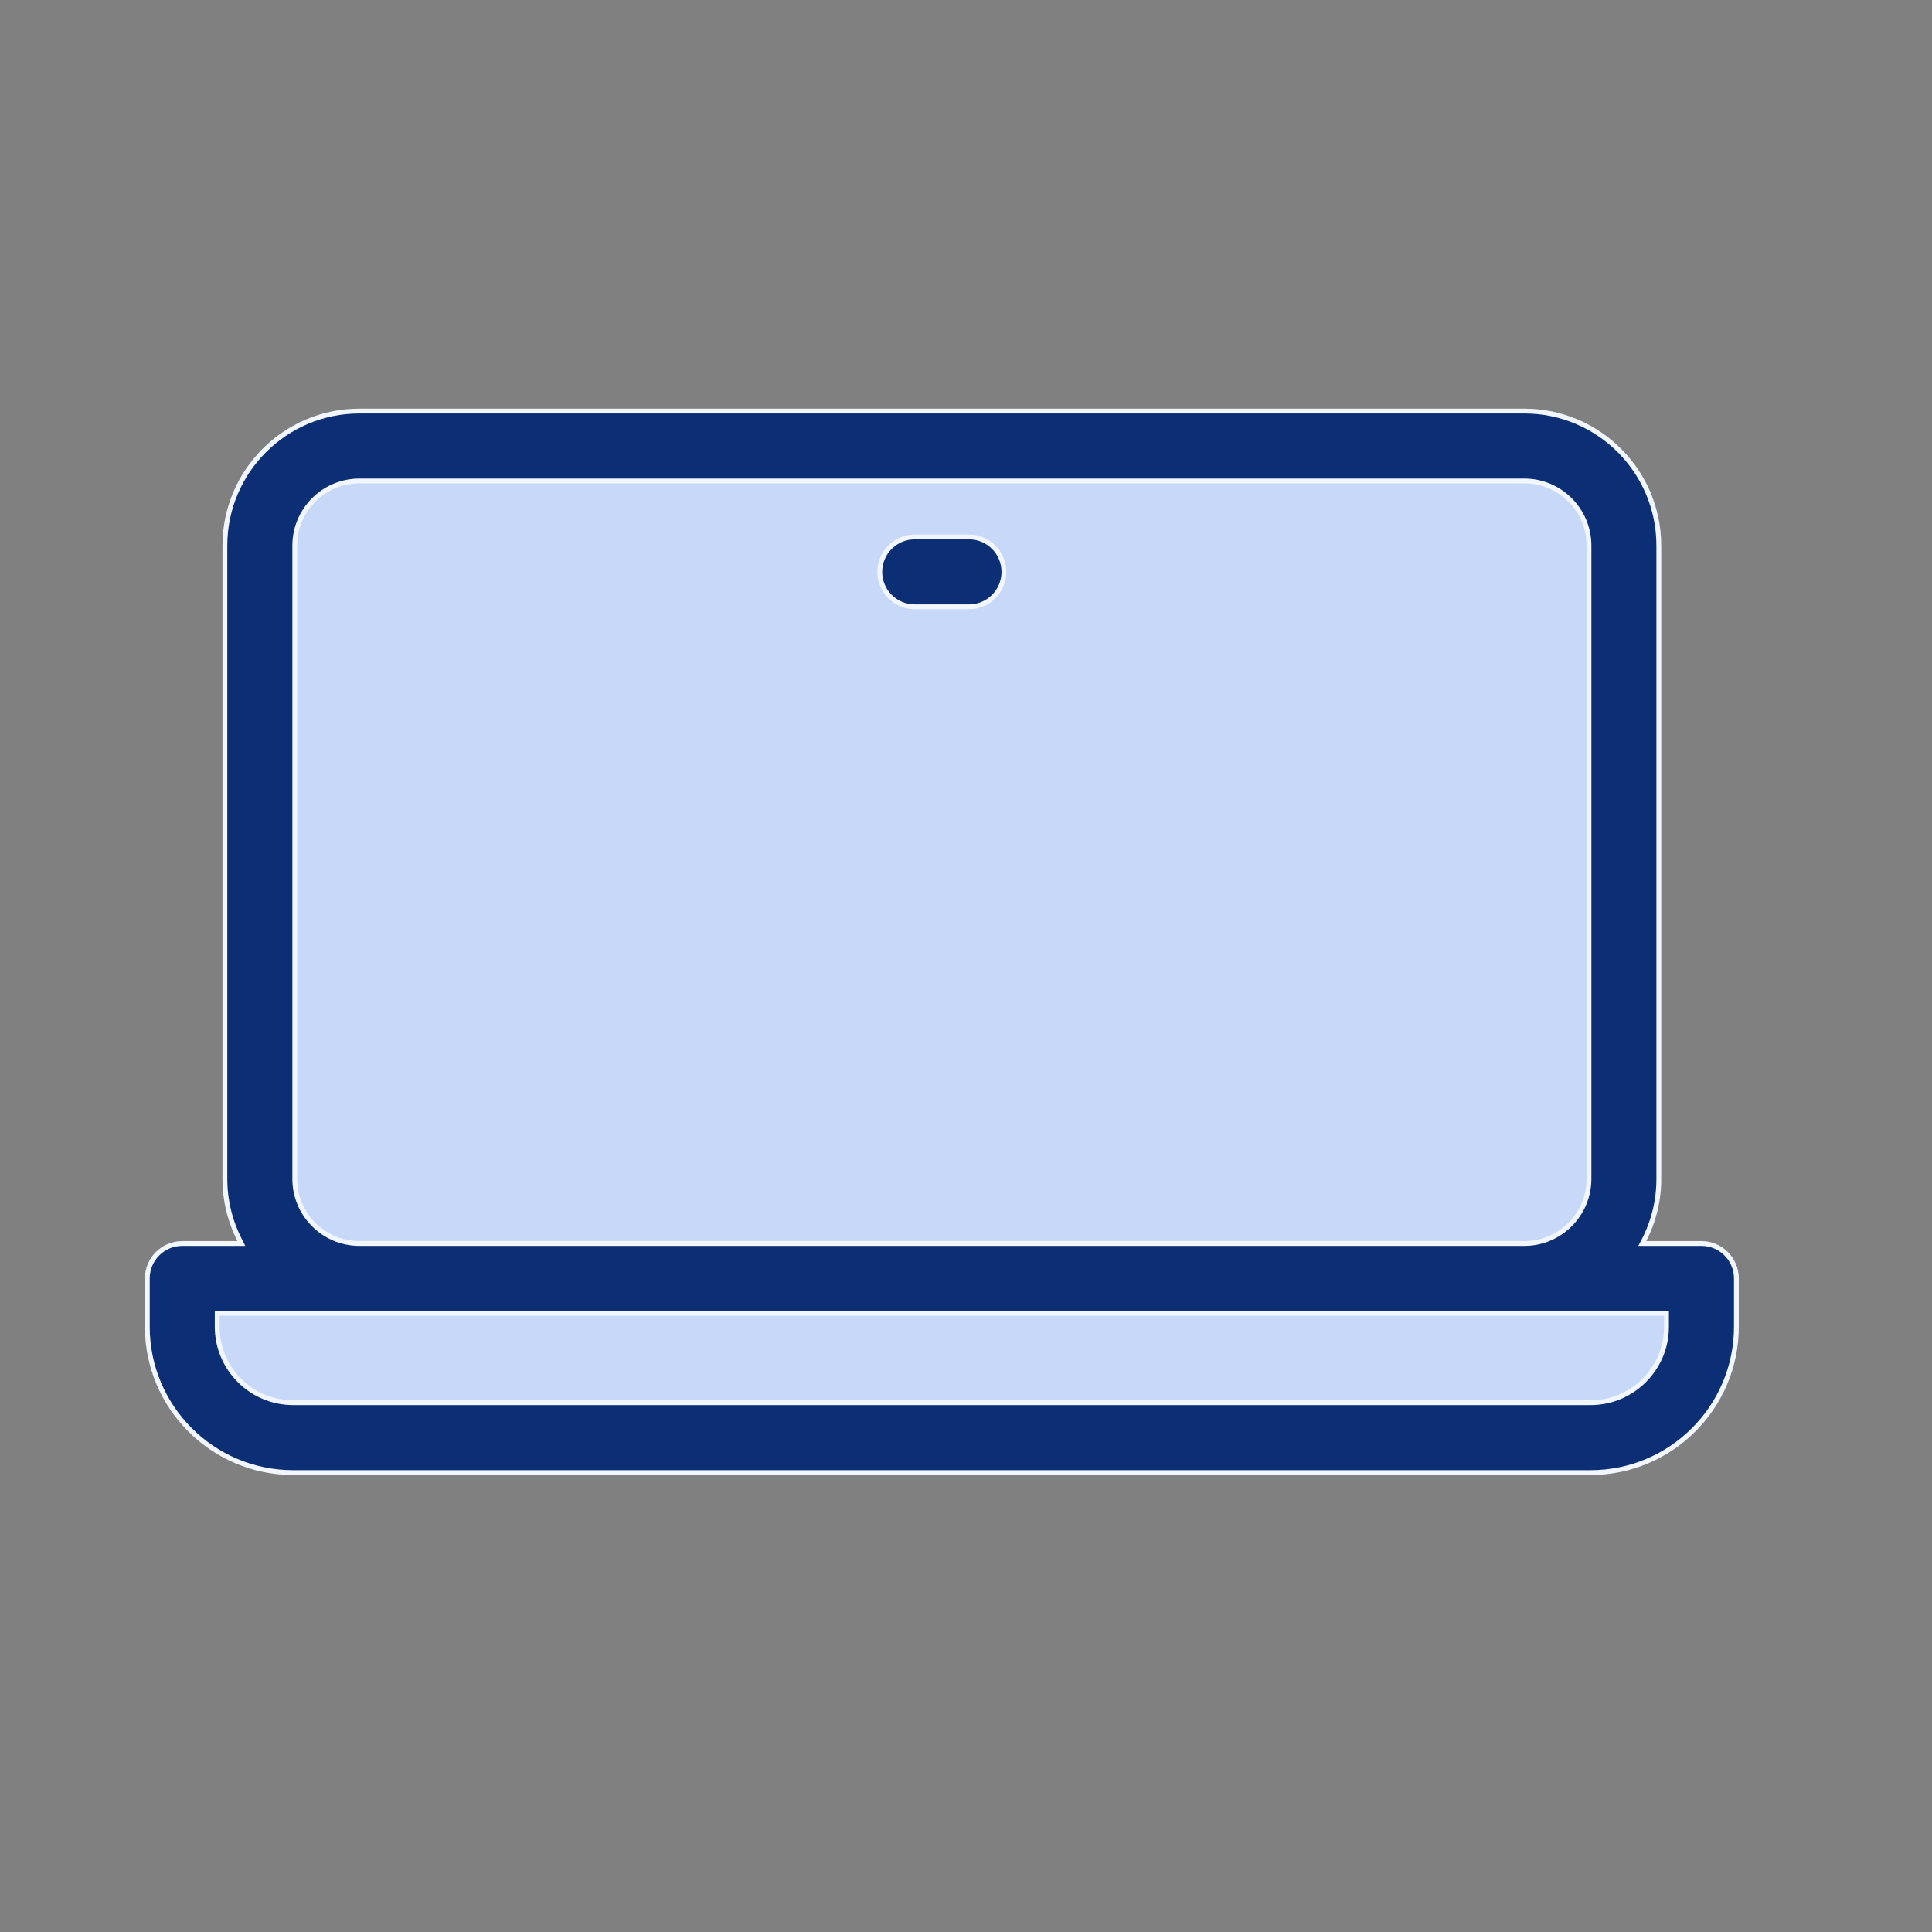
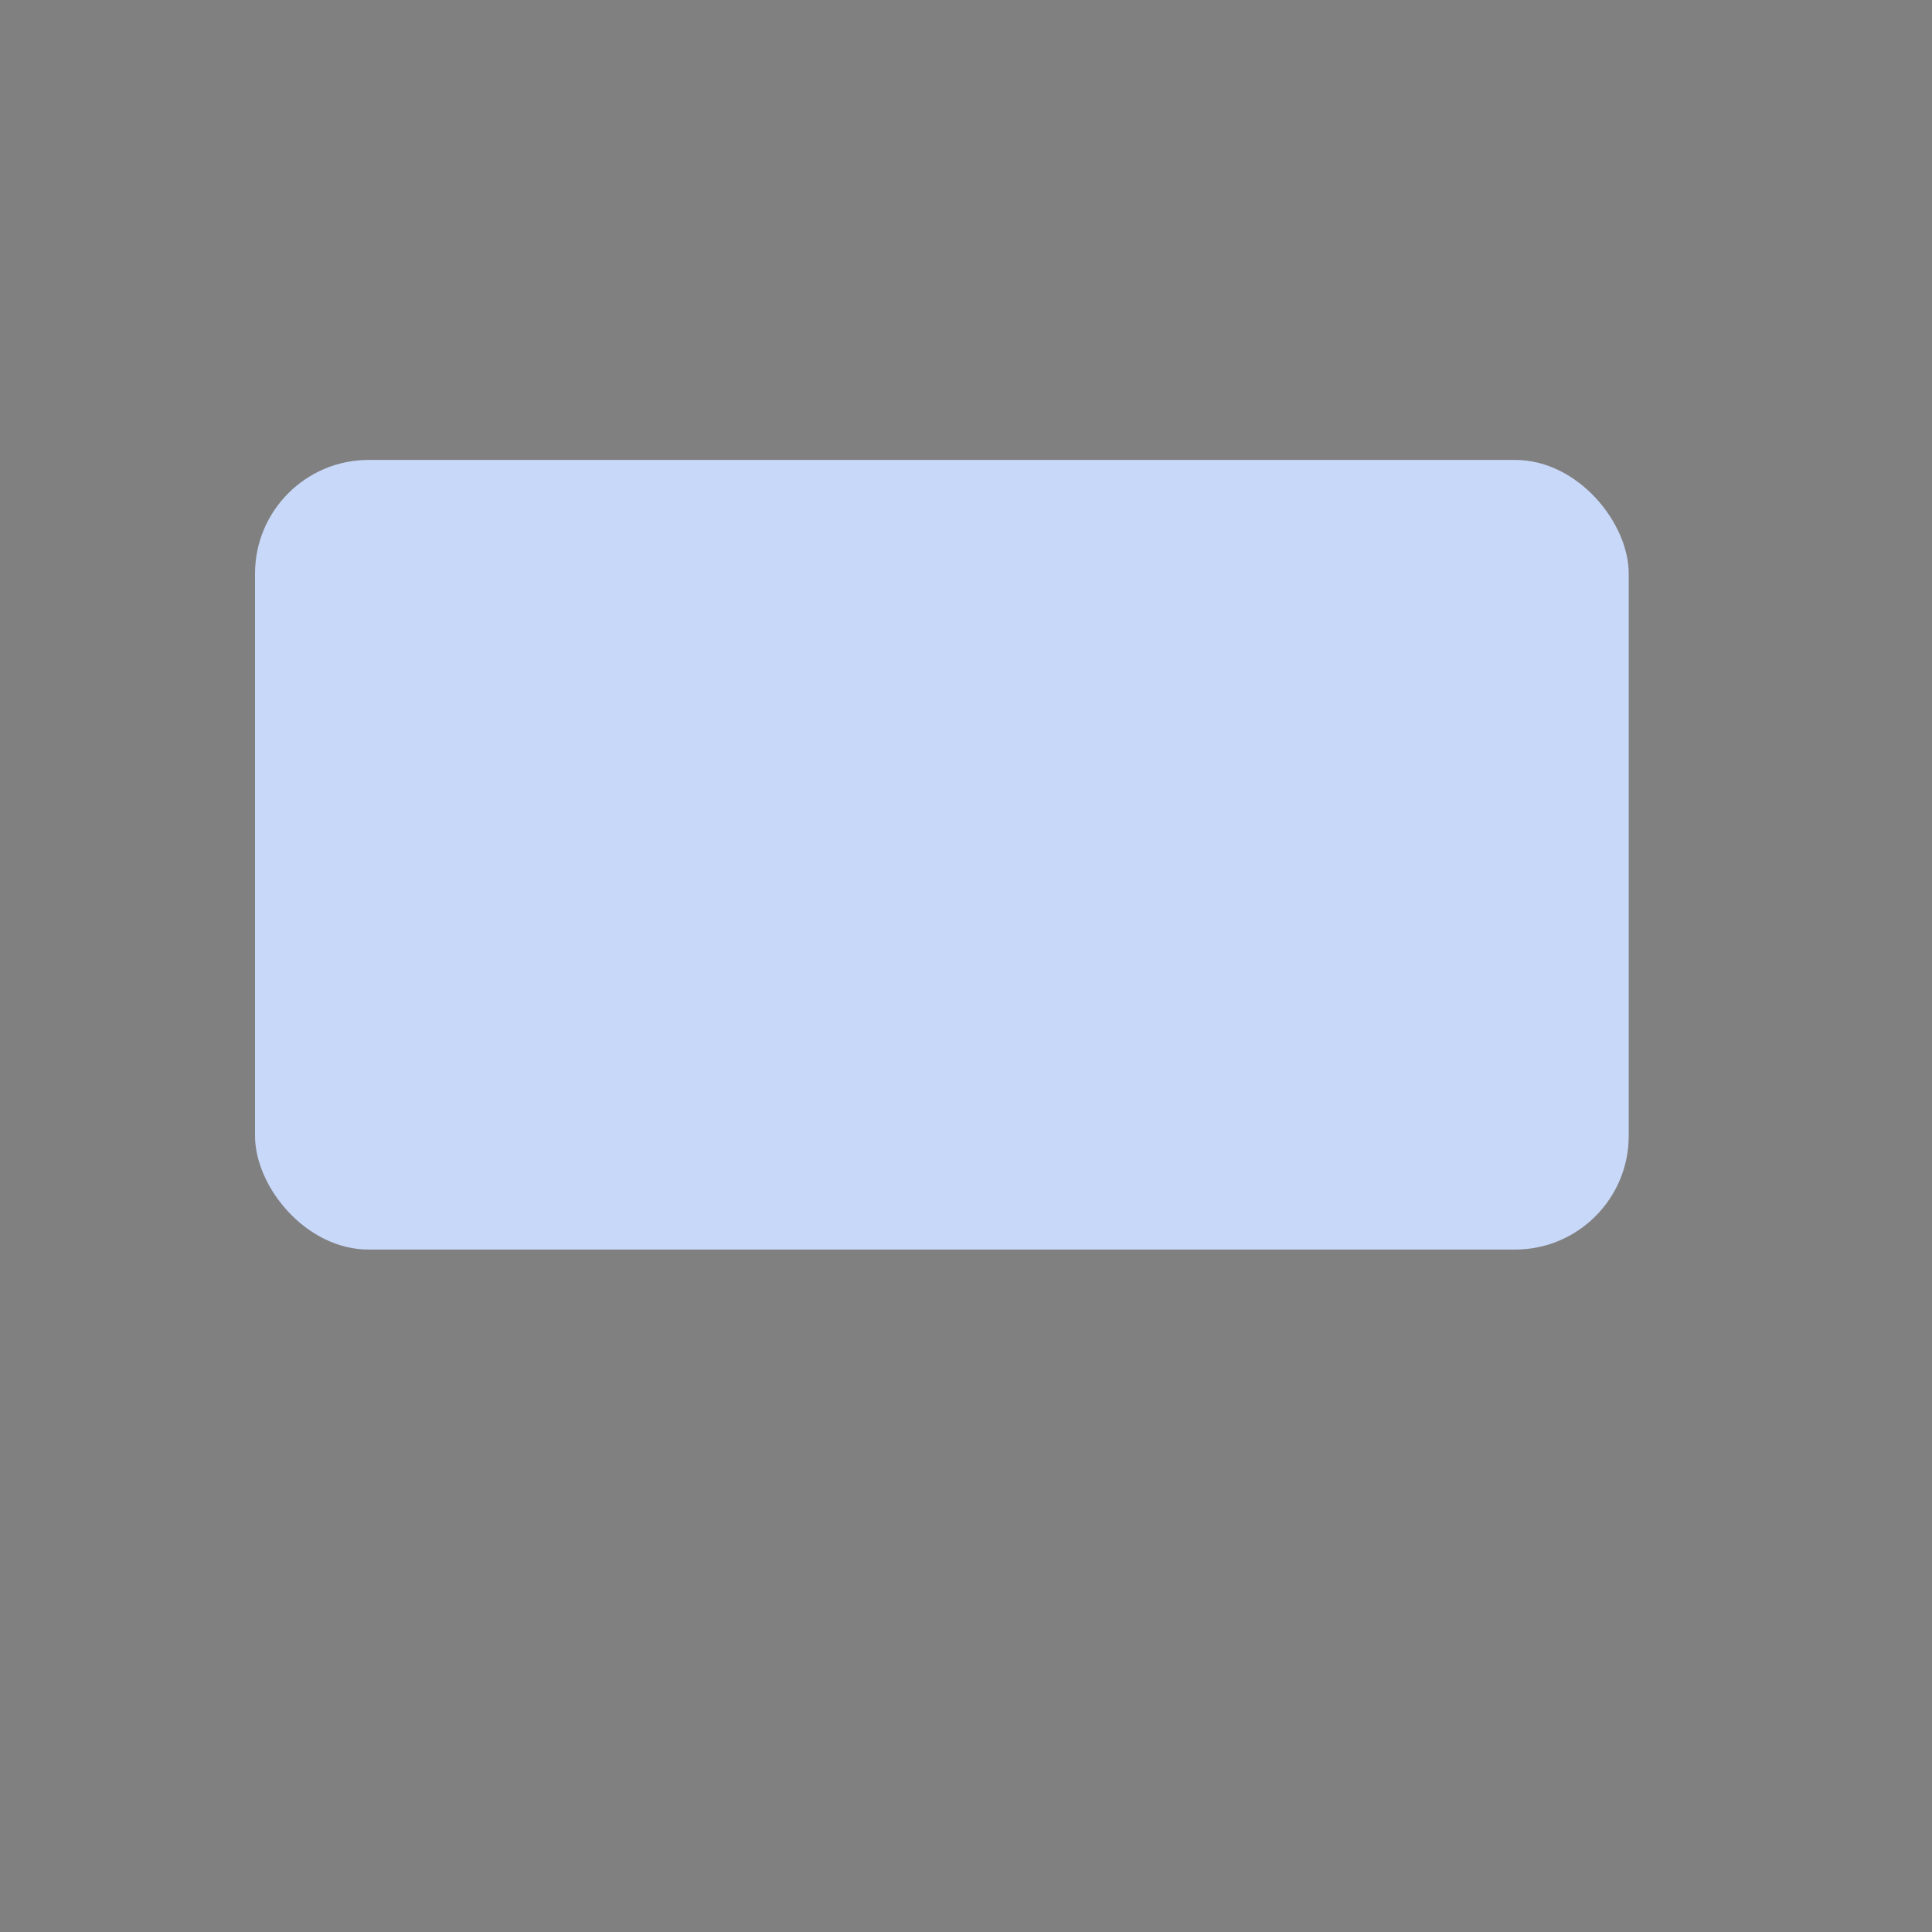
<svg xmlns="http://www.w3.org/2000/svg" width="40" height="40" viewBox="0 0 40 40" fill="none">
  <rect x="0" y="0" width="40" height="40" fill="#808080" stroke="none" />
  <g clip-path="url(#clip0_2301_2620)">
    <rect x="5.28" y="9.522" width="28.441" height="16.349" rx="2.354" fill="#C8D8F9" />
-     <rect x="4.334" y="25.871" width="30.46" height="3.992" rx="1.996" fill="#C8D8F9" />
-     <path d="M4.916 25.745H4.998L4.961 25.672C4.76 25.281 4.656 24.847 4.656 24.407V24.407V11.295C4.656 9.76 5.905 8.511 7.44 8.511H31.561C33.096 8.511 34.344 9.76 34.344 11.295V24.408V24.408C34.345 24.847 34.24 25.281 34.04 25.672L34.002 25.745H34.084H35.227C35.626 25.745 35.95 26.069 35.95 26.468V27.47C35.95 29.134 34.596 30.488 32.932 30.488H6.068C4.404 30.488 3.05 29.134 3.05 27.47V26.468C3.05 26.069 3.374 25.745 3.774 25.745H4.916ZM4.547 27.192H4.497V27.241V27.47C4.497 28.336 5.202 29.041 6.068 29.041H32.932C33.798 29.041 34.503 28.336 34.503 27.47V27.241V27.192H34.453H34.453H4.547ZM20.785 11.84C20.785 12.24 20.462 12.563 20.062 12.563H18.938C18.539 12.563 18.215 12.24 18.215 11.84C18.215 11.441 18.539 11.117 18.938 11.117H20.062C20.462 11.117 20.785 11.441 20.785 11.84ZM7.44 25.745H31.561C32.298 25.745 32.898 25.145 32.898 24.407V11.295C32.898 10.558 32.298 9.958 31.561 9.958H7.44C6.702 9.958 6.103 10.558 6.103 11.295V24.408C6.103 25.145 6.702 25.745 7.44 25.745Z" fill="#0B2E75" stroke="#F1F6FF" stroke-width="0.1" />
  </g>
  <defs>
    <clipPath id="clip0_2301_2620">
      <rect width="33" height="33" fill="white" transform="translate(3 3)" />
    </clipPath>
  </defs>
</svg>